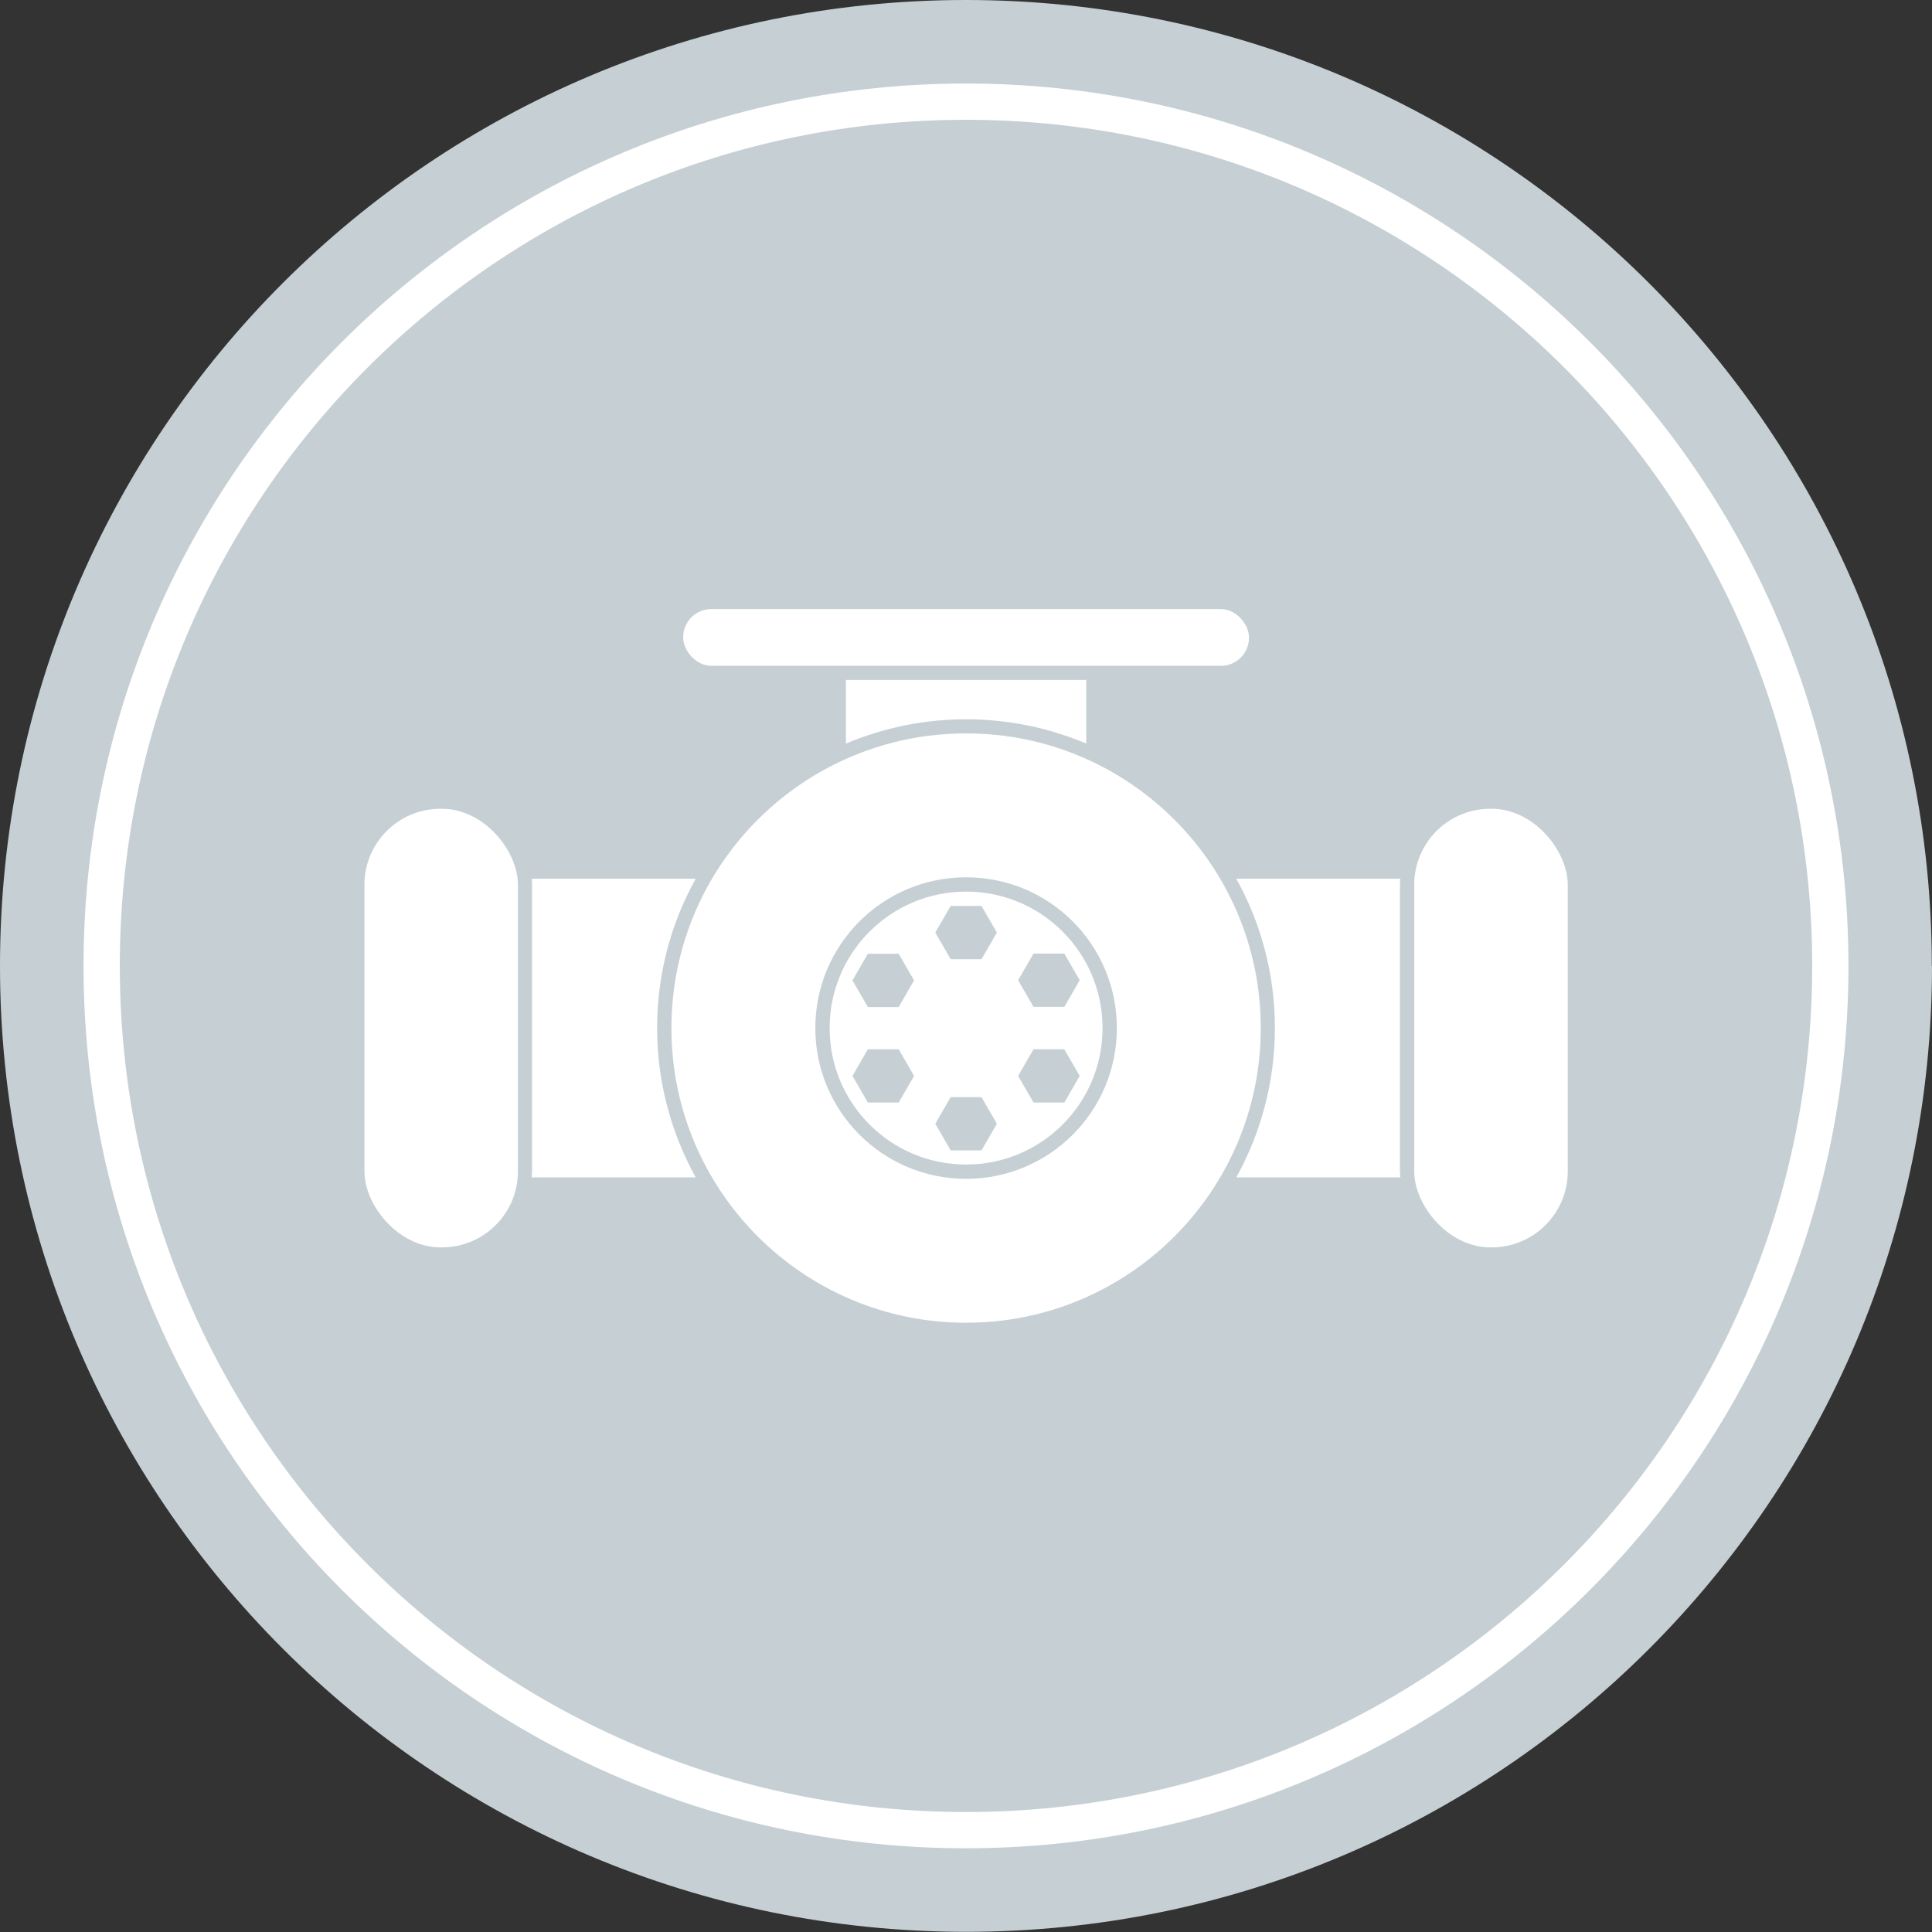
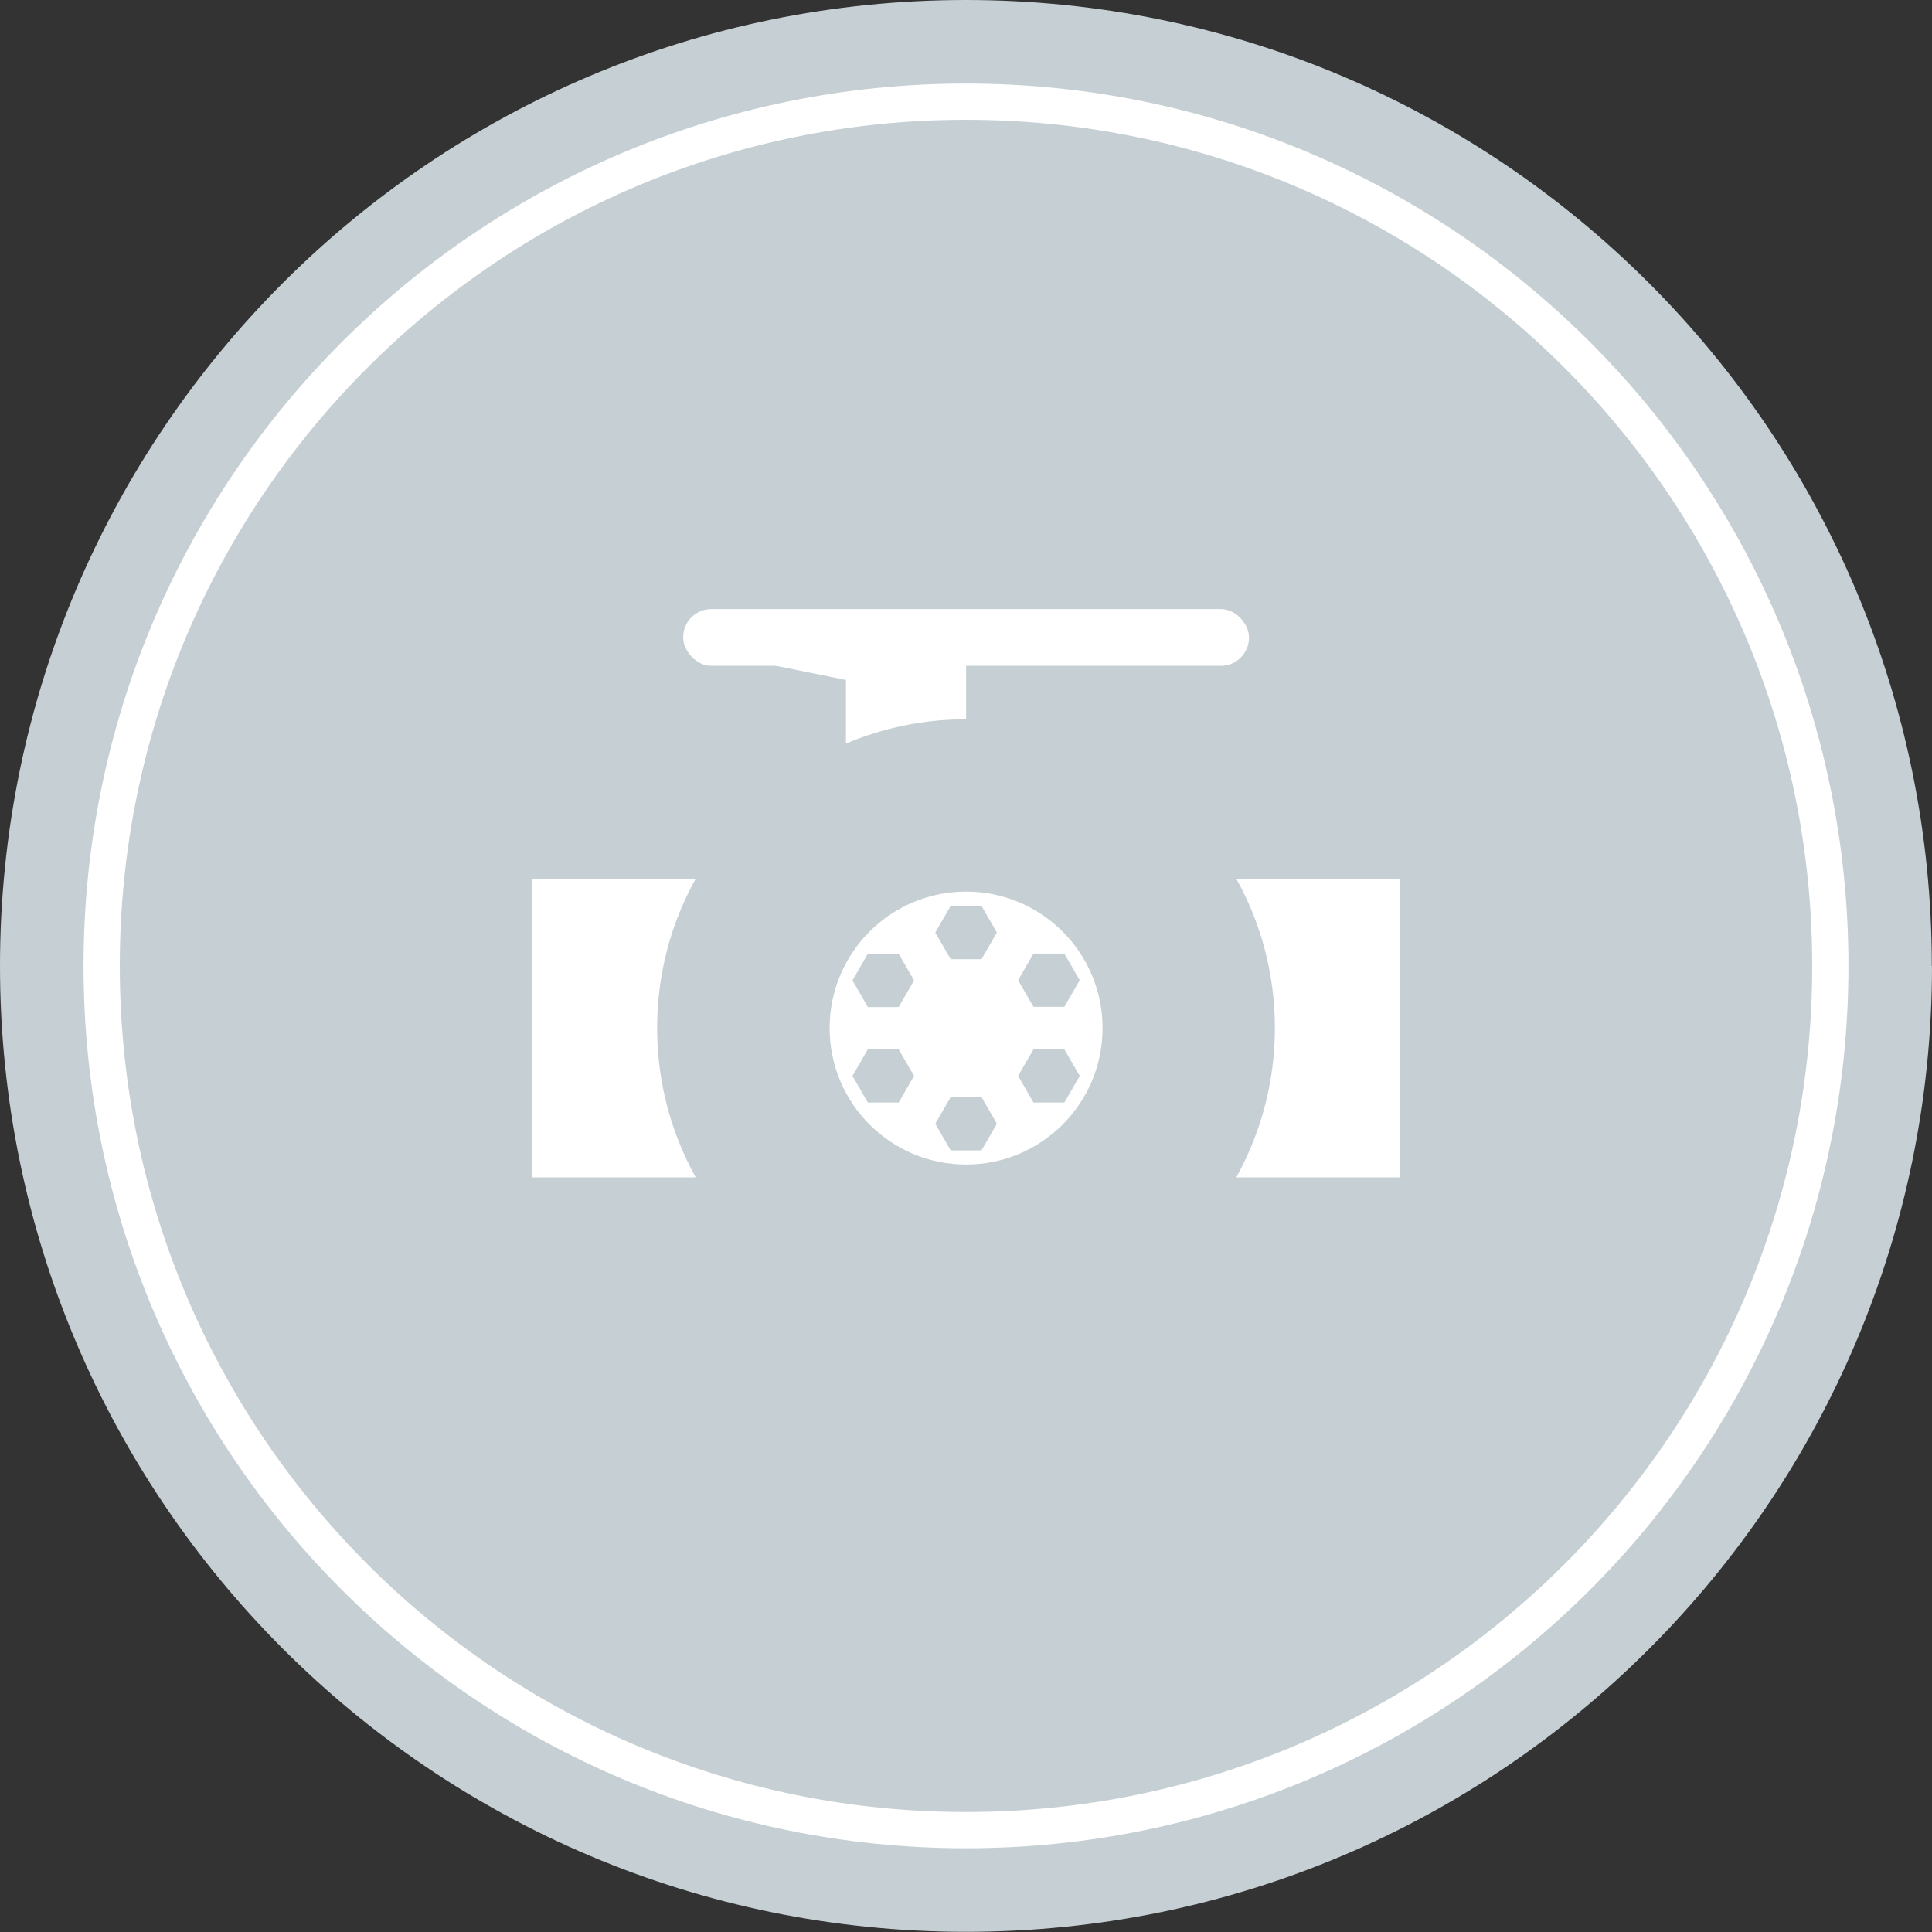
<svg xmlns="http://www.w3.org/2000/svg" id="Layer_1" data-name="Layer 1" viewBox="0 0 106.61 106.61">
  <rect x="0" y="0" width="106.61" height="106.61" fill="#333333" stroke="none" />
  <defs>
    <style>
      .cls-1 {
        fill: #c6d0d4;
      }

      .cls-1, .cls-2 {
        stroke-width: 0px;
      }

      .cls-3 {
        fill: none;
        stroke: #fff;
        stroke-miterlimit: 10;
        stroke-width: 2px;
      }

      .cls-2 {
        fill: #fff;
      }
    </style>
  </defs>
  <path class="cls-1" d="M106.61,53.3c0,29.44-23.87,53.3-53.3,53.3S0,82.74,0,53.3,23.87,0,53.3,0s53.3,23.87,53.3,53.3Z" />
  <path class="cls-3" d="M101,53.3c0,26.34-21.35,47.69-47.7,47.69S5.61,79.65,5.61,53.3,26.96,5.61,53.3,5.61s47.7,21.35,47.7,47.7Z" />
  <g>
    <g>
-       <rect class="cls-2" x="78.04" y="44.63" width="8.47" height="24.2" rx="4.19" ry="4.19" />
      <path class="cls-2" d="M77.27,64.97c0-.11-.02-.22-.02-.33v-15.82c0-.11,0-.22.02-.33h-9.05c1.36,2.44,2.13,5.25,2.13,8.24s-.78,5.8-2.13,8.24h9.05Z" />
    </g>
    <g>
-       <rect class="cls-2" x="20.11" y="44.63" width="8.47" height="24.2" rx="4.19" ry="4.19" />
      <path class="cls-2" d="M29.34,64.97c0-.11.02-.22.02-.33v-15.82c0-.11,0-.22-.02-.33h9.05c-1.36,2.44-2.13,5.25-2.13,8.24s.78,5.8,2.13,8.24h-9.05Z" />
    </g>
    <rect class="cls-2" x="37.7" y="33.61" width="31.22" height="3.13" rx="1.55" ry="1.55" />
-     <path class="cls-2" d="M46.68,37.52v3.51c2.04-.86,4.28-1.34,6.63-1.34s4.59.48,6.63,1.34v-3.51h-13.26Z" />
+     <path class="cls-2" d="M46.68,37.52v3.51c2.04-.86,4.28-1.34,6.63-1.34v-3.51h-13.26Z" />
    <g>
-       <path class="cls-2" d="M53.31,40.47c-8.98,0-16.26,7.28-16.26,16.26s7.28,16.26,16.26,16.26,16.26-7.28,16.26-16.26-7.28-16.26-16.26-16.26ZM53.31,65.05c-4.59,0-8.32-3.72-8.32-8.32s3.72-8.32,8.32-8.32,8.32,3.72,8.32,8.32-3.72,8.32-8.32,8.32Z" />
      <path class="cls-2" d="M53.31,49.2c-4.16,0-7.53,3.37-7.53,7.53s3.37,7.53,7.53,7.53,7.53-3.37,7.53-7.53-3.37-7.53-7.53-7.53ZM49.59,60.84h-1.7l-.85-1.47.85-1.47h1.7l.85,1.47-.85,1.47ZM49.59,55.57h-1.7l-.85-1.47.85-1.47h1.7l.85,1.47-.85,1.47ZM54.16,63.48h-1.7l-.85-1.47.85-1.47h1.7l.85,1.47-.85,1.47ZM54.16,52.93h-1.7l-.85-1.47.85-1.47h1.7l.85,1.47-.85,1.47ZM58.73,60.84h-1.7l-.85-1.47.85-1.47h1.7l.85,1.47-.85,1.47ZM59.58,54.09l-.85,1.47h-1.7l-.85-1.47.85-1.47h1.7l.85,1.47Z" />
    </g>
  </g>
</svg>